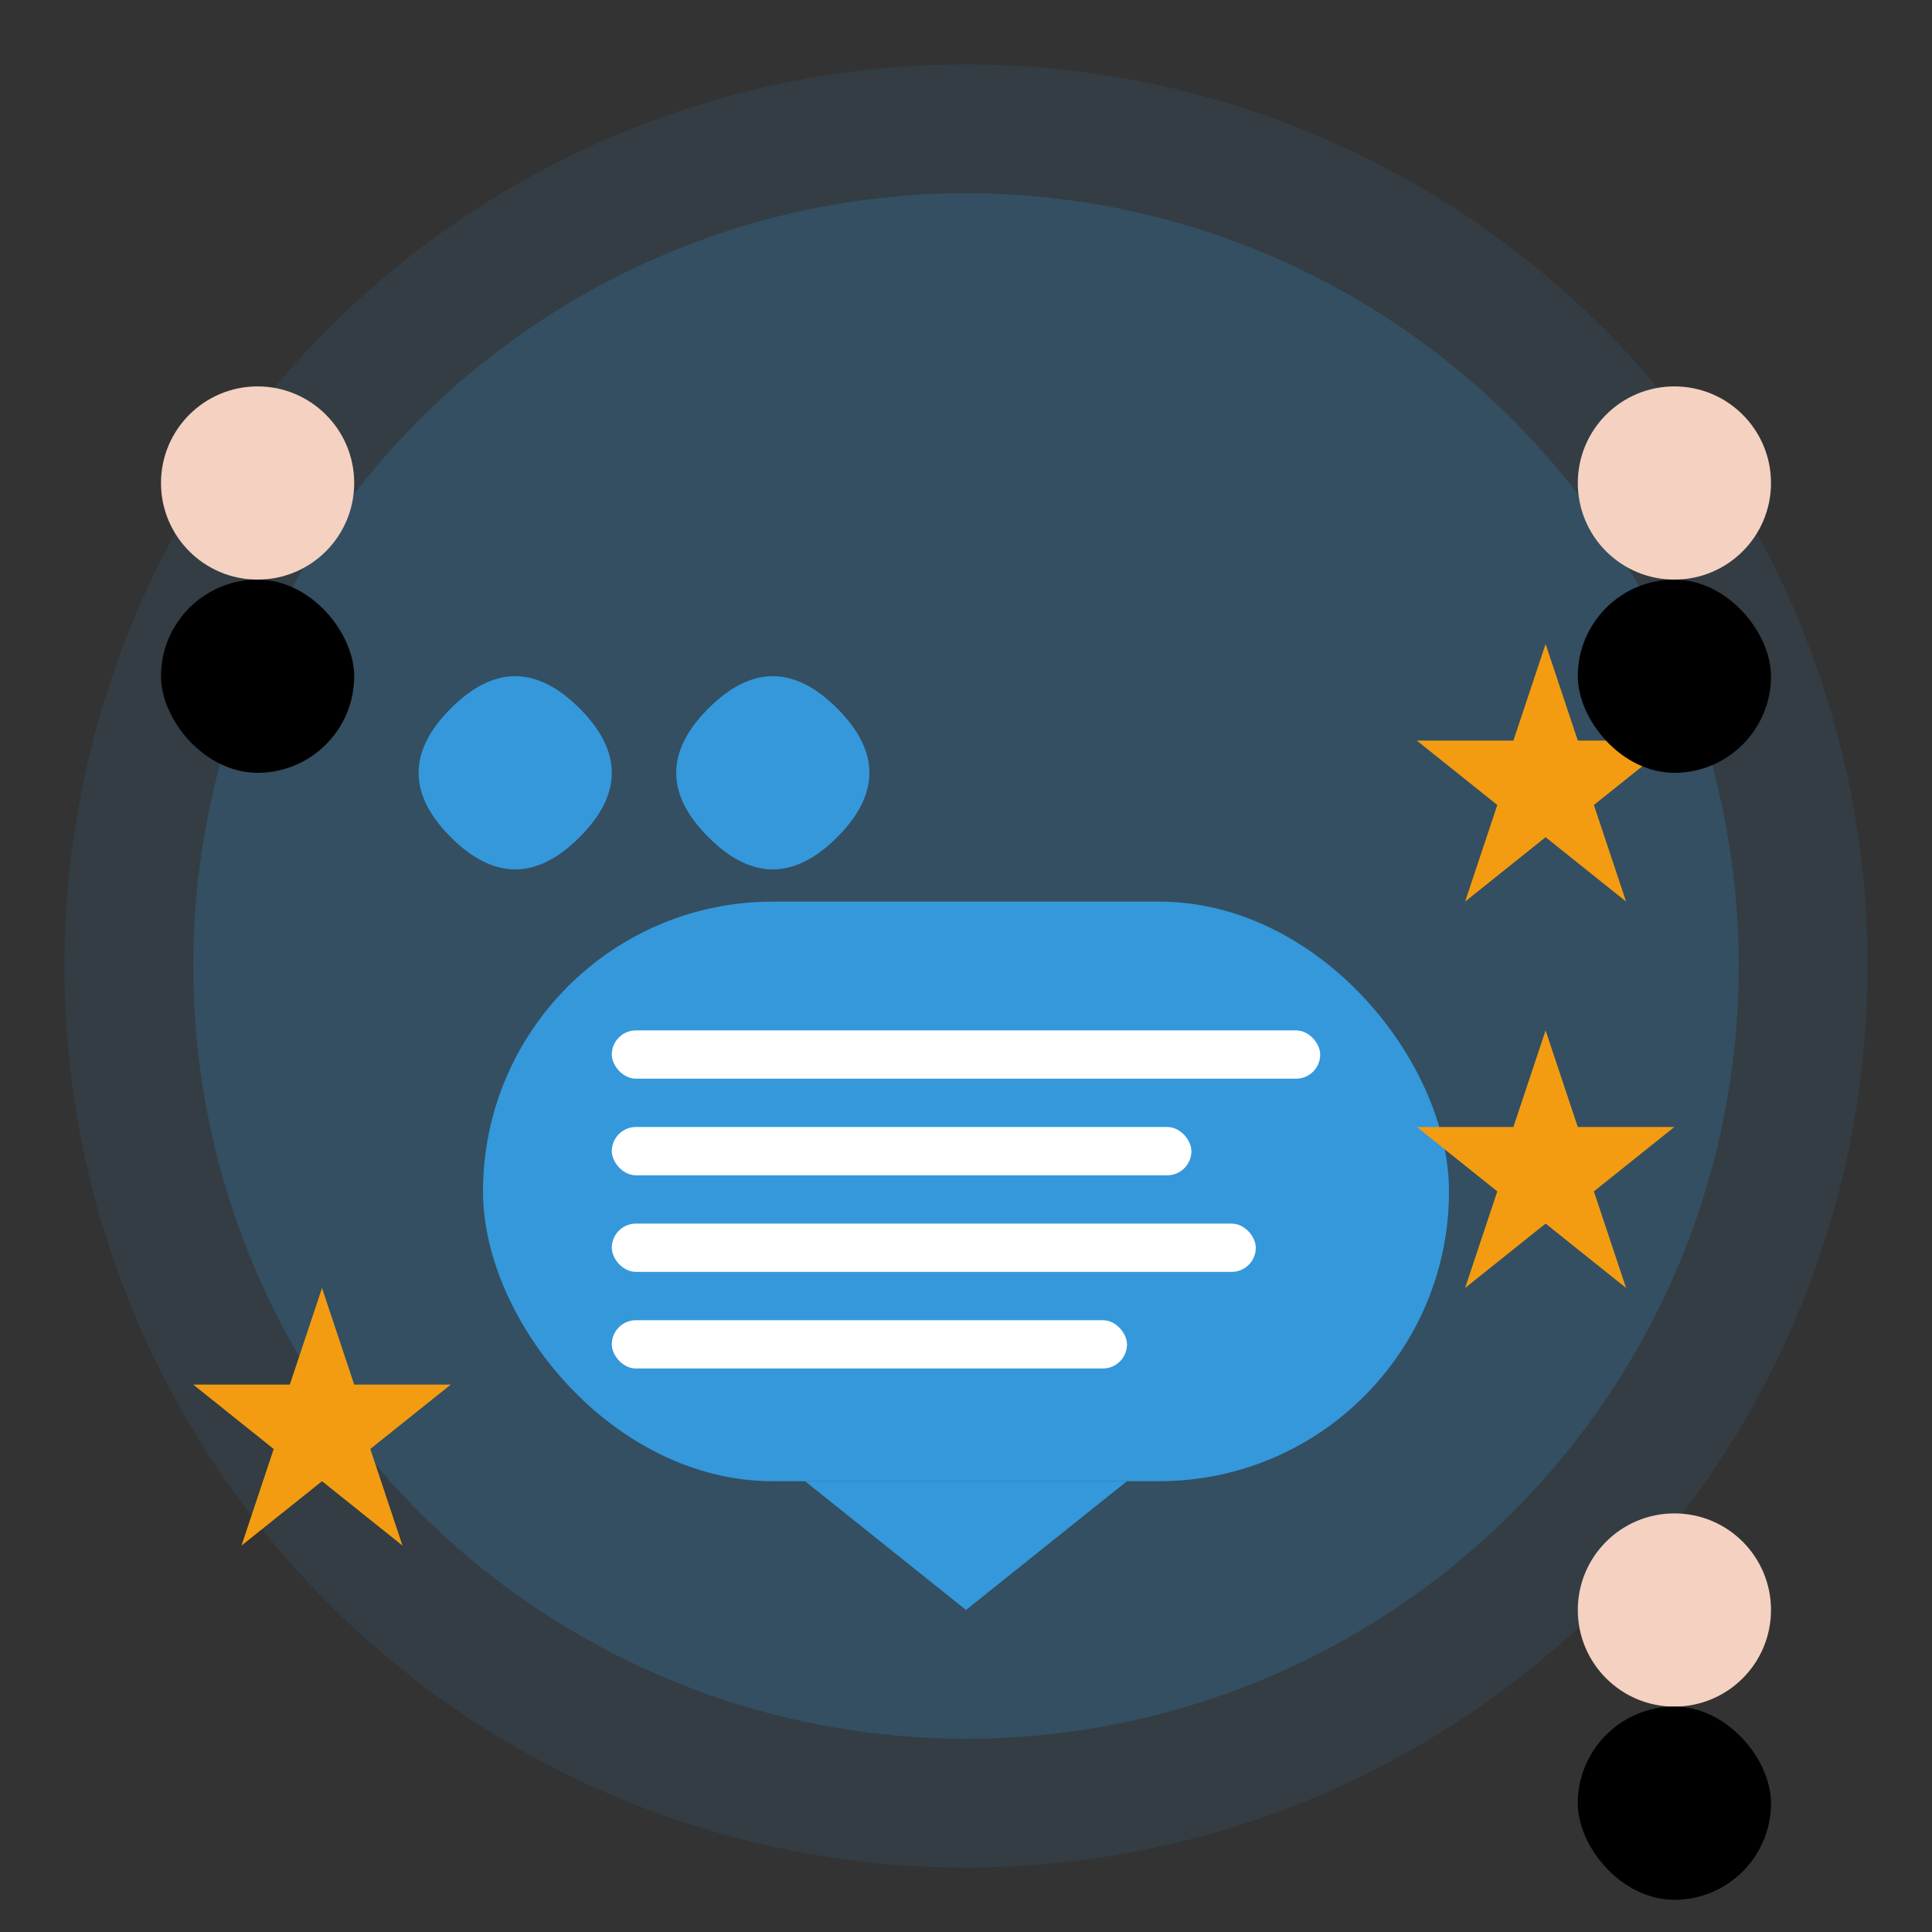
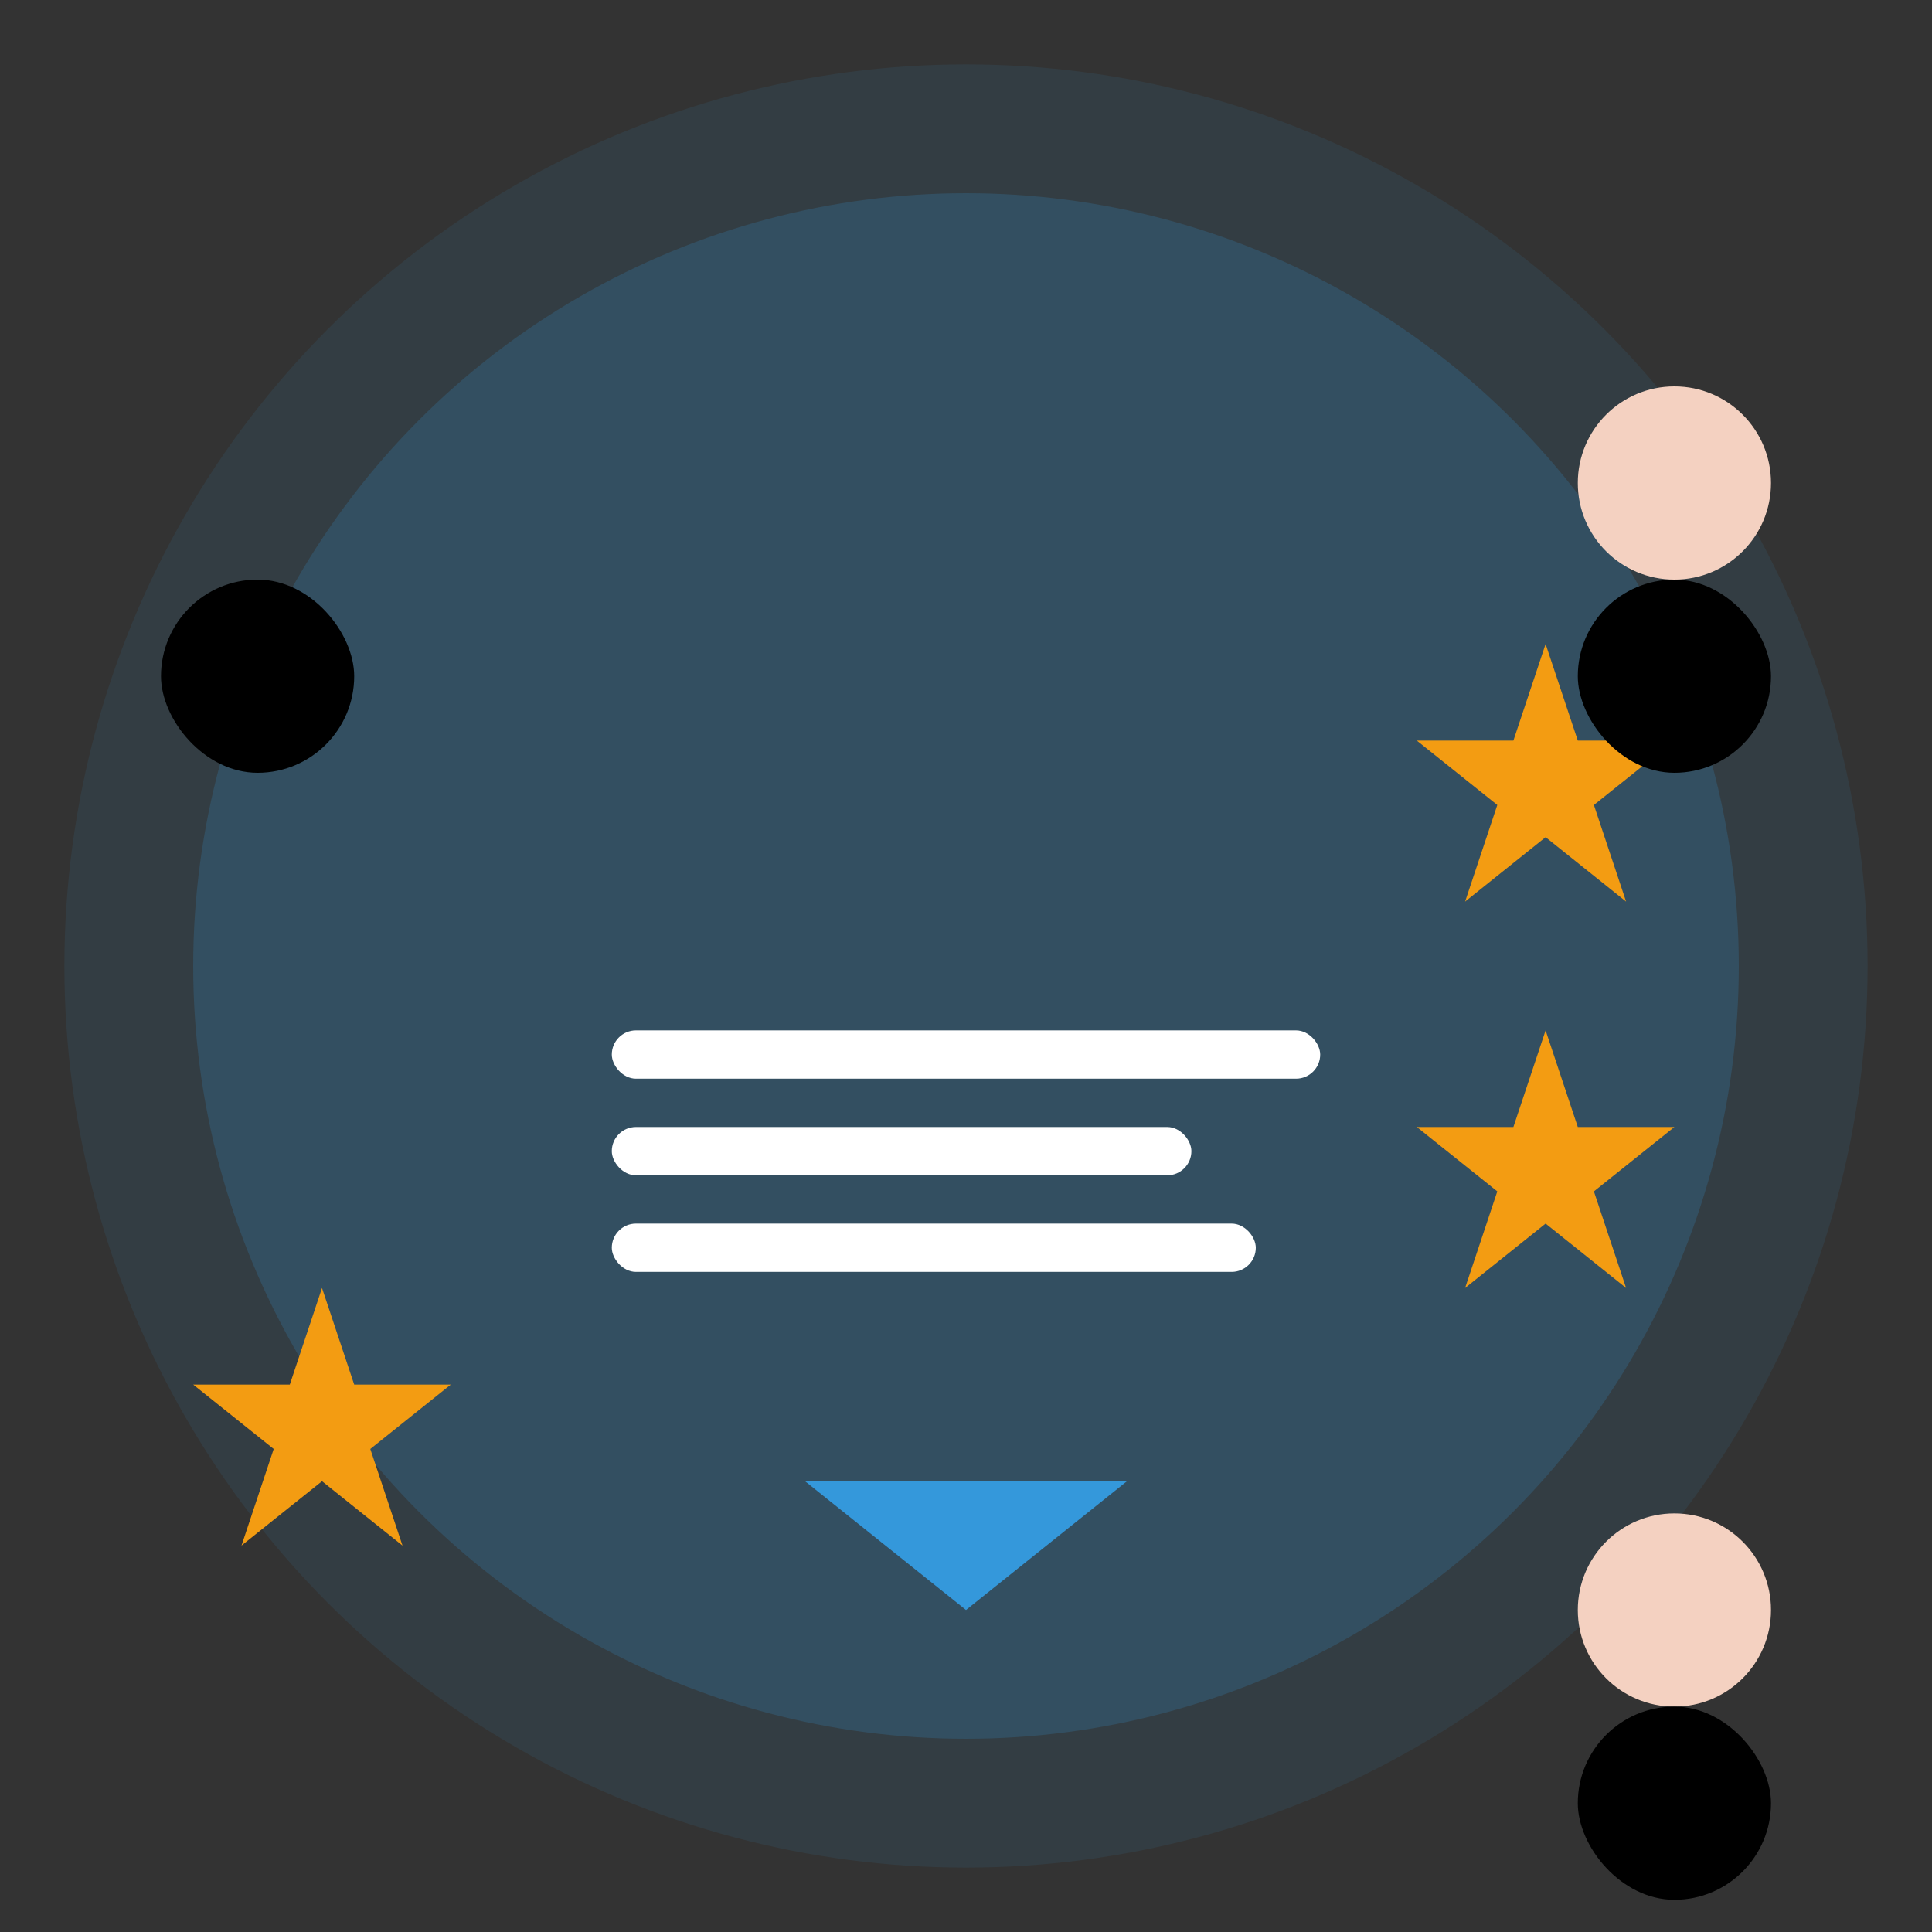
<svg xmlns="http://www.w3.org/2000/svg" width="60" height="60" viewBox="0 0 60 60" fill="none">
  <rect x="0" y="0" width="60" height="60" fill="#333333" stroke="none" />
  <circle cx="30" cy="30" r="28" fill="#3498db" opacity="0.1" />
  <circle cx="30" cy="30" r="24" fill="#3498db" opacity="0.2" />
-   <path d="M18 22 Q16 20 14 22 Q12 24 14 26 Q16 28 18 26 Q20 24 18 22 Z" fill="#3498db" />
-   <path d="M26 22 Q24 20 22 22 Q20 24 22 26 Q24 28 26 26 Q28 24 26 22 Z" fill="#3498db" />
-   <rect x="15" y="28" width="30" height="18" rx="9" fill="#3498db" />
  <path d="M25 46 L30 50 L35 46" fill="#3498db" />
  <rect x="19" y="32" width="22" height="1.5" rx="0.75" fill="white" />
  <rect x="19" y="35" width="18" height="1.5" rx="0.75" fill="white" />
  <rect x="19" y="38" width="20" height="1.5" rx="0.75" fill="white" />
-   <rect x="19" y="41" width="16" height="1.5" rx="0.75" fill="white" />
  <g fill="#f39c12">
    <path d="M48 20 L49 23 L52 23 L49.5 25 L50.5 28 L48 26 L45.5 28 L46.5 25 L44 23 L47 23 Z" />
    <path d="M48 32 L49 35 L52 35 L49.5 37 L50.5 40 L48 38 L45.5 40 L46.5 37 L44 35 L47 35 Z" />
    <path d="M10 40 L11 43 L14 43 L11.5 45 L12.5 48 L10 46 L7.5 48 L8.5 45 L6 43 L9 43 Z" />
  </g>
-   <circle cx="8" cy="15" r="3" fill="#f4d1c1" />
  <rect x="5" y="18" width="6" height="6" rx="3" fill="#000" />
  <circle cx="52" cy="15" r="3" fill="#f4d1c1" />
  <rect x="49" y="18" width="6" height="6" rx="3" fill="#000" />
  <circle cx="52" cy="50" r="3" fill="#f4d1c1" />
  <rect x="49" y="53" width="6" height="6" rx="3" fill="#000" />
</svg>